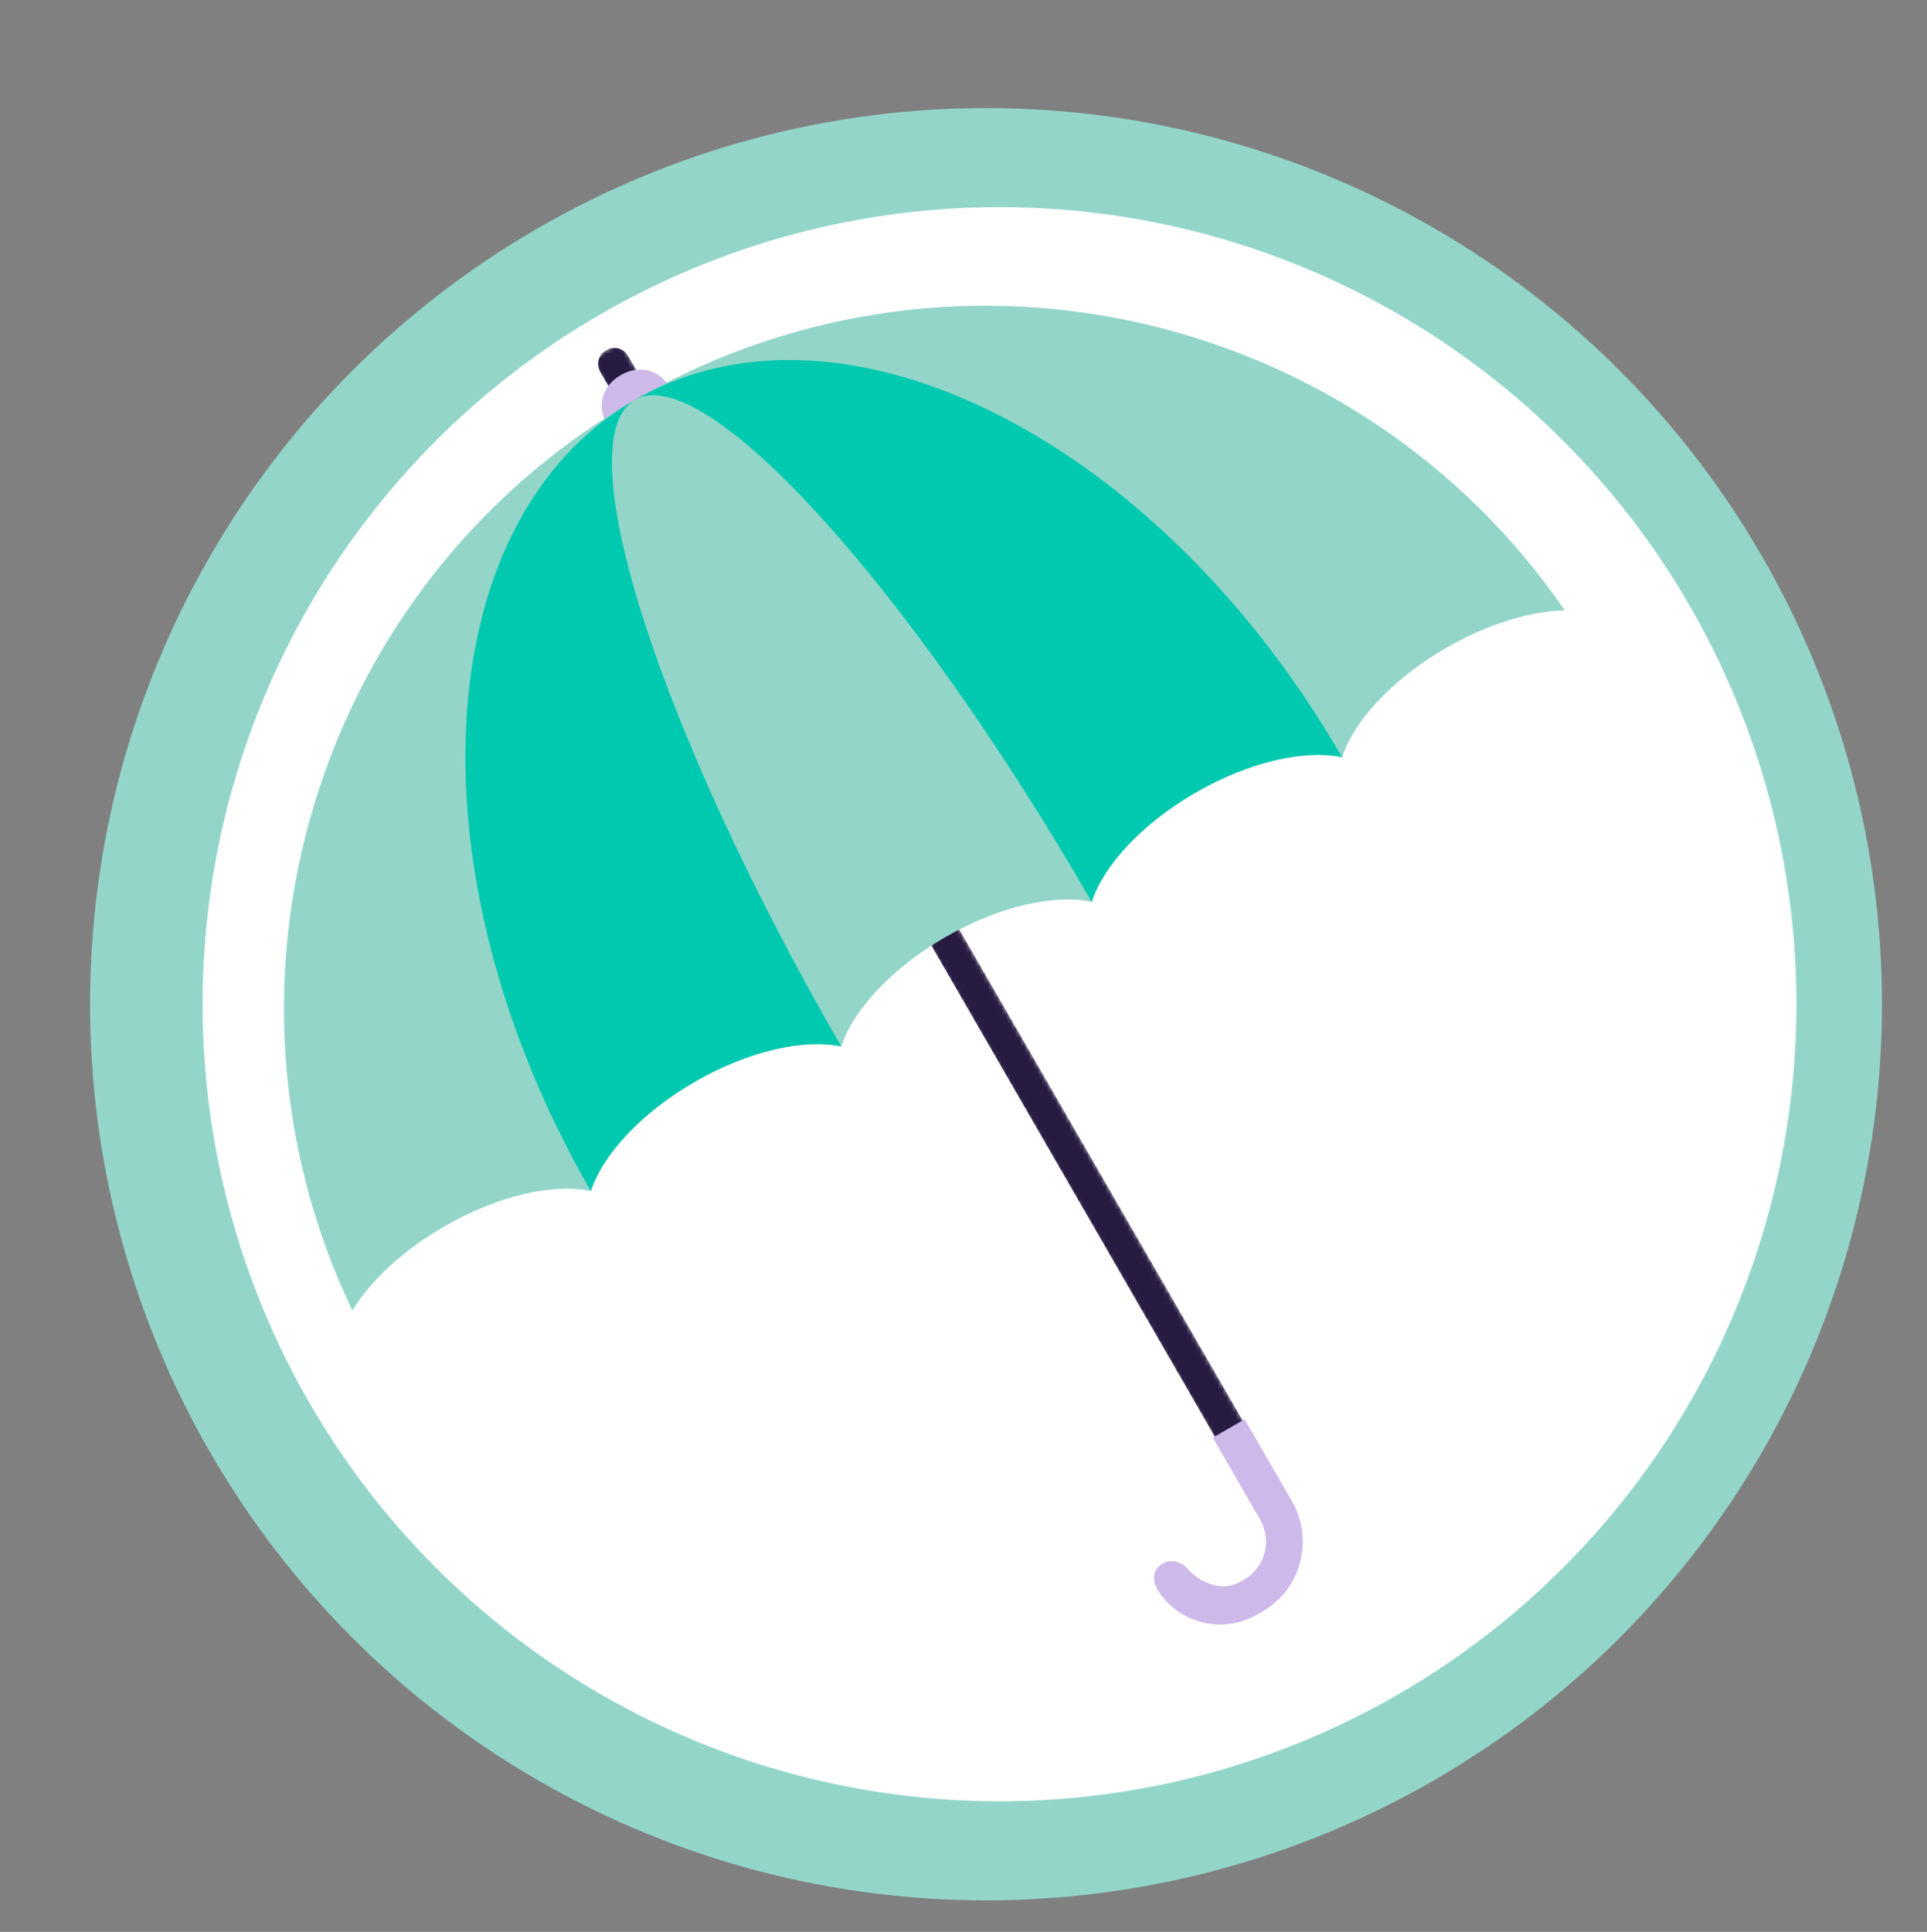
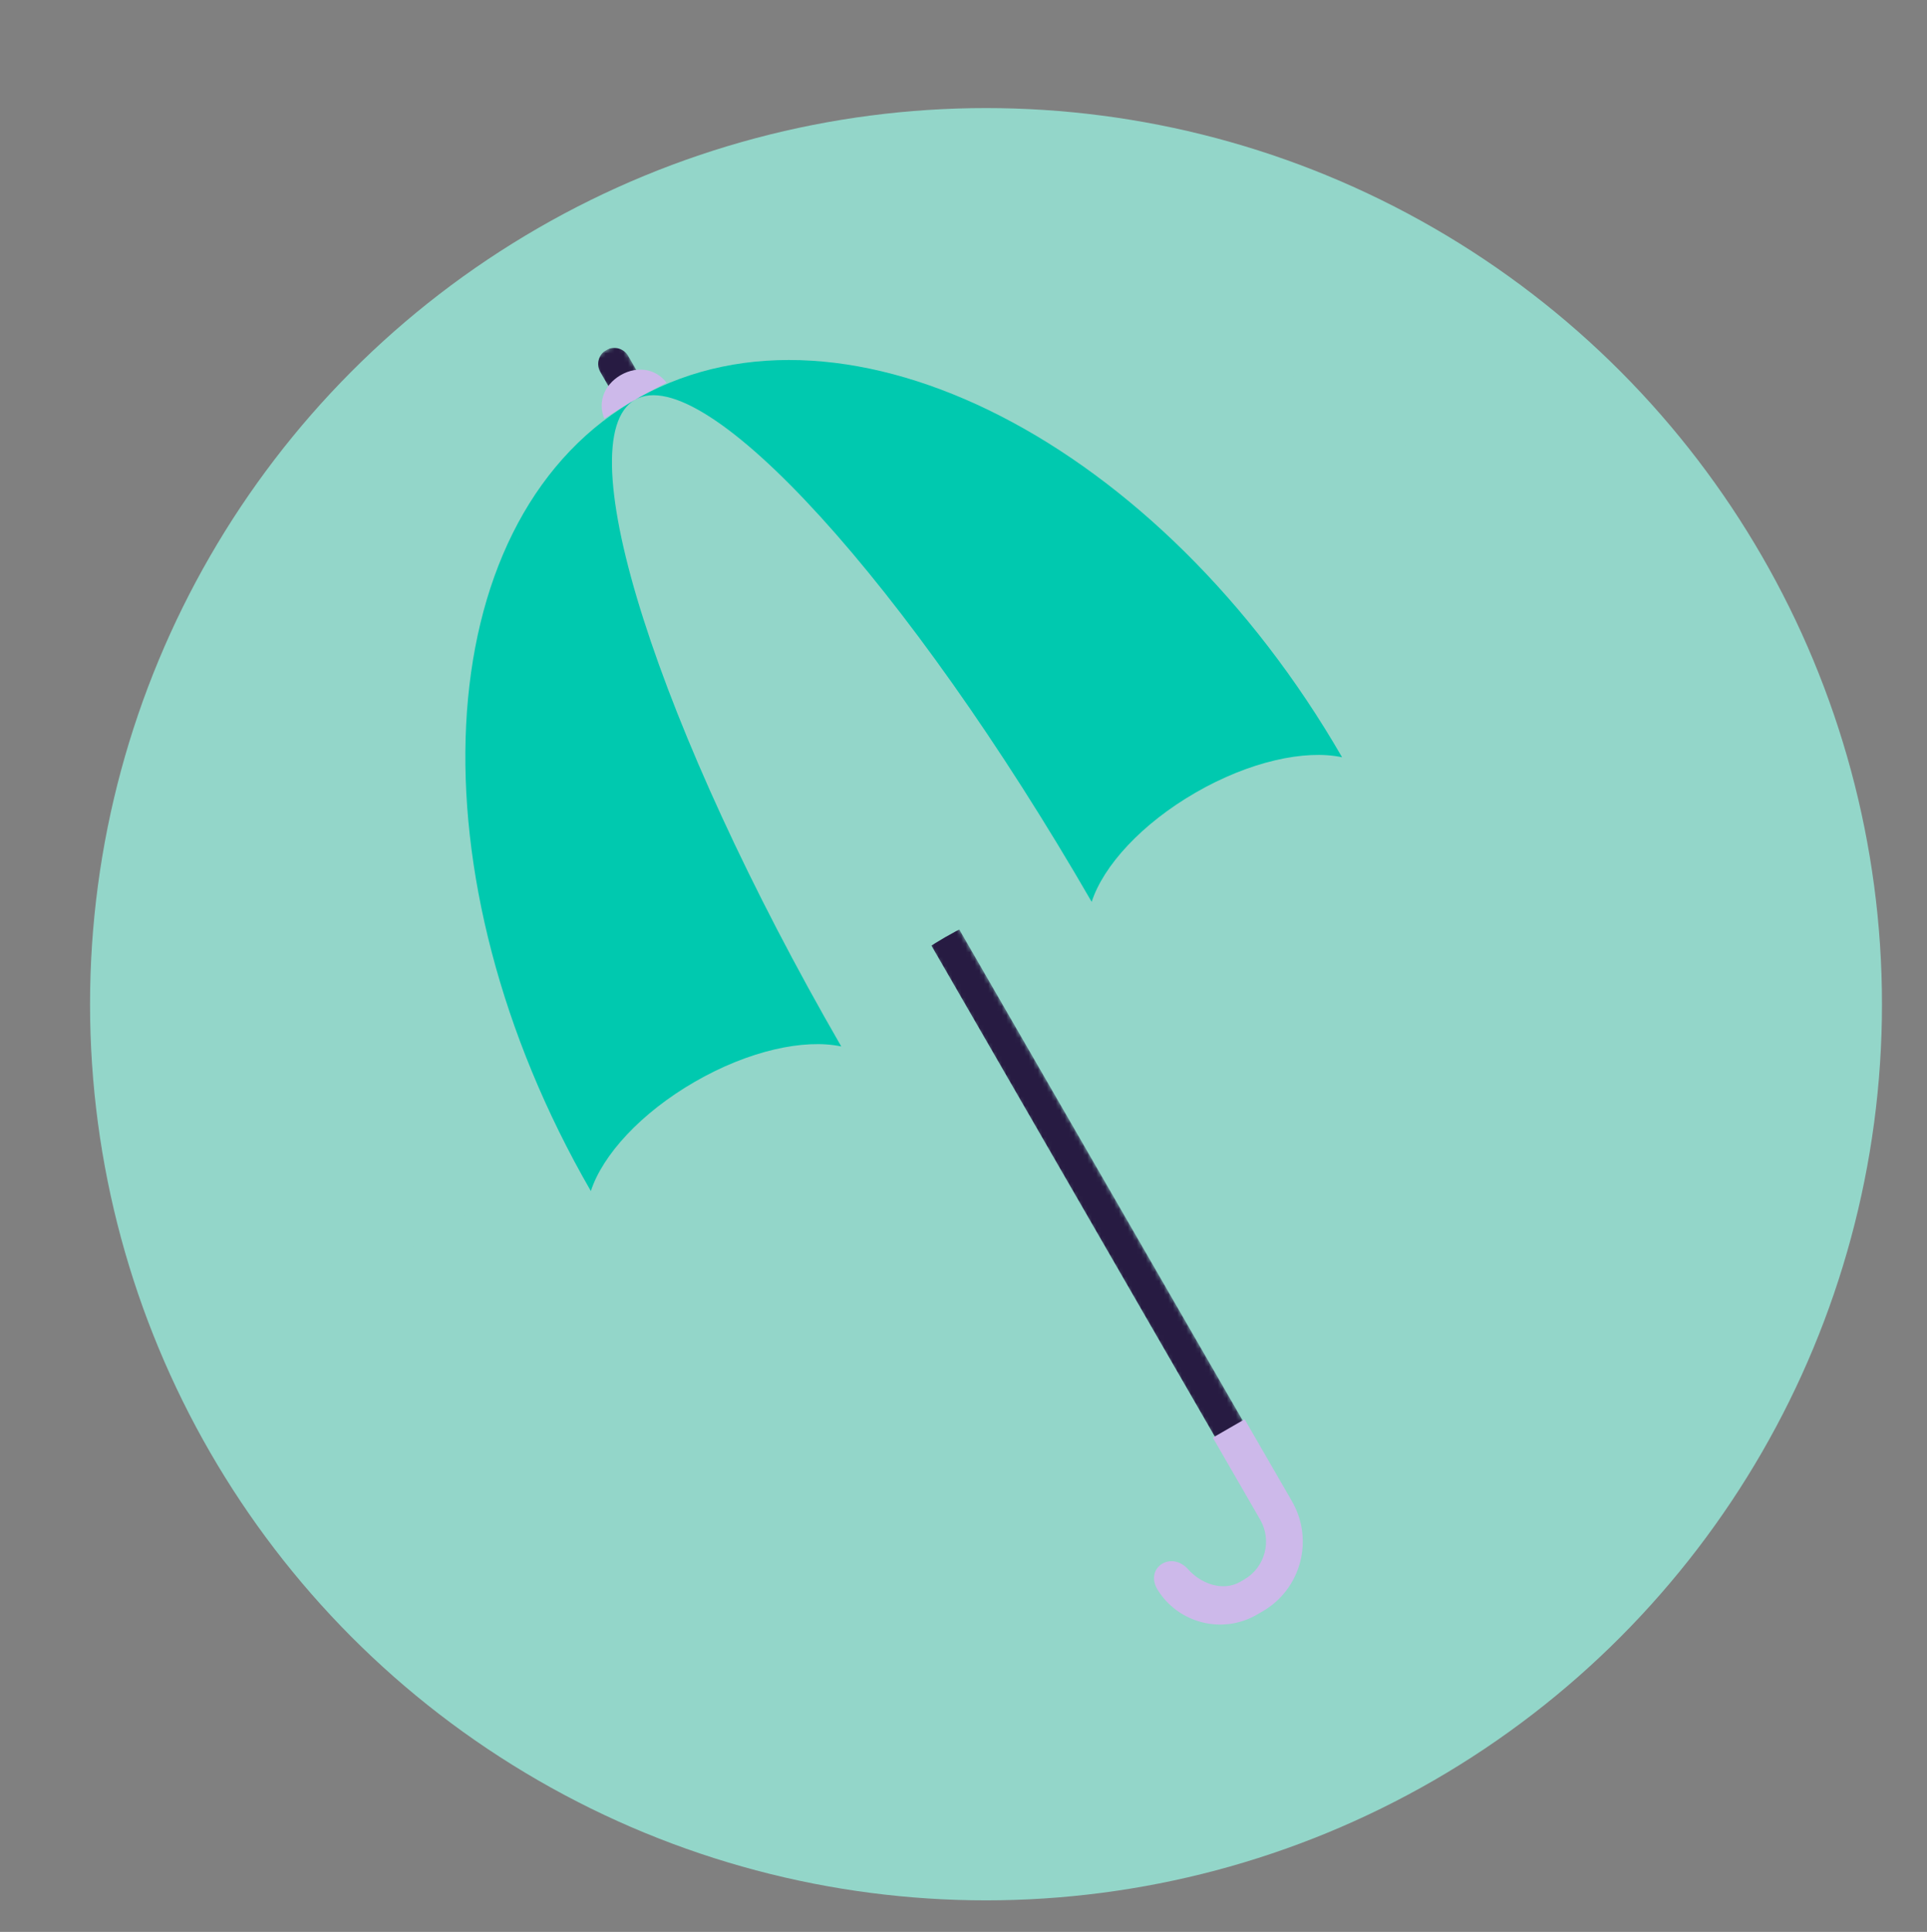
<svg xmlns="http://www.w3.org/2000/svg" width="428" height="429" viewBox="0 0 428 429" fill="none">
  <rect x="0" y="0" width="428" height="429" fill="#808080" stroke="none" />
  <circle cx="219" cy="223" r="199" fill="#93D6C9" />
-   <circle cx="222" cy="223" r="177" fill="white" />
  <g clip-path="url(#clip0_1988_29)">
    <mask id="mask0_1988_29" style="mask-type:luminance" maskUnits="userSpaceOnUse" x="131" y="75" width="158" height="266">
      <path d="M137.82 75.905L131.092 79.79L281.769 340.77L288.497 336.886L137.82 75.905Z" fill="white" />
    </mask>
    <g mask="url(#mask0_1988_29)">
      <path d="M285.204 338.507C283.496 339.493 281.315 338.908 280.327 337.198L133.344 82.615C132.356 80.904 132.94 78.723 134.648 77.737C136.356 76.75 138.537 77.336 139.525 79.046L286.508 333.629C287.496 335.339 286.912 337.521 285.204 338.507Z" fill="#271B42" />
    </g>
    <path d="M148.671 85.922C151.02 89.991 149.801 95.088 145.95 97.312C142.098 99.536 137.074 98.042 134.725 93.973C132.376 89.904 134.007 85.522 137.859 83.298C141.71 81.074 146.324 81.857 148.671 85.922Z" fill="#CDB9EA" />
    <path d="M142.107 88.172C141.749 88.369 141.388 88.577 141.023 88.788C140.658 88.999 140.301 89.205 139.948 89.419C69.781 130.666 43.683 218.557 78.253 291.014C82.235 284.497 89.429 277.691 98.689 272.344C110.651 265.438 122.989 262.735 131.236 264.492C133.833 256.474 142.344 247.141 154.309 240.232C166.275 233.324 178.613 230.62 186.856 232.38C189.453 224.362 197.964 215.028 209.93 208.12C221.895 201.211 234.23 198.51 242.476 200.267C245.074 192.249 253.584 182.916 265.546 176.01C277.508 169.103 289.85 166.398 298.093 168.157C300.69 160.139 309.204 150.803 321.166 143.897C330.426 138.551 339.918 135.724 347.553 135.534C302.088 69.367 212.923 48.022 142.115 88.168" fill="#93D6C9" />
    <path d="M257.014 352.875C261.596 360.453 271.442 363.018 279.134 358.577L280.411 357.84C288.972 352.897 291.898 341.943 286.95 333.374L276.521 315.31C276.477 315.233 276.379 315.206 276.301 315.251L269.518 319.167C269.441 319.212 269.414 319.31 269.459 319.388L279.888 337.451C282.581 342.115 280.99 348.075 276.331 350.765L275.461 351.267C271.497 353.555 266.614 351.561 263.919 348.516C260.141 344.277 254.275 348.114 257.022 352.871" fill="#CDB9EA" />
    <path d="M139.952 89.416C140.301 89.205 140.662 88.996 141.027 88.785C125.656 97.66 146.151 161.885 186.852 232.382C178.61 230.622 166.268 233.328 154.306 240.234C142.344 247.141 133.833 256.474 131.232 264.494C90.849 194.549 94.845 116.641 139.948 89.419" fill="#00C9AF" />
    <path d="M298.085 168.162C289.843 166.402 277.504 169.106 265.539 176.014C253.573 182.923 245.066 192.254 242.469 200.272C201.767 129.775 156.394 79.914 141.023 88.788C141.385 88.579 141.746 88.371 142.107 88.172C188.23 62.725 257.7 98.213 298.085 168.162Z" fill="#00C9AF" />
  </g>
  <defs>
    <clipPath id="clip0_1988_29">
      <rect width="310.952" height="315.458" fill="white" transform="translate(0 155.476) rotate(-30)" />
    </clipPath>
  </defs>
</svg>